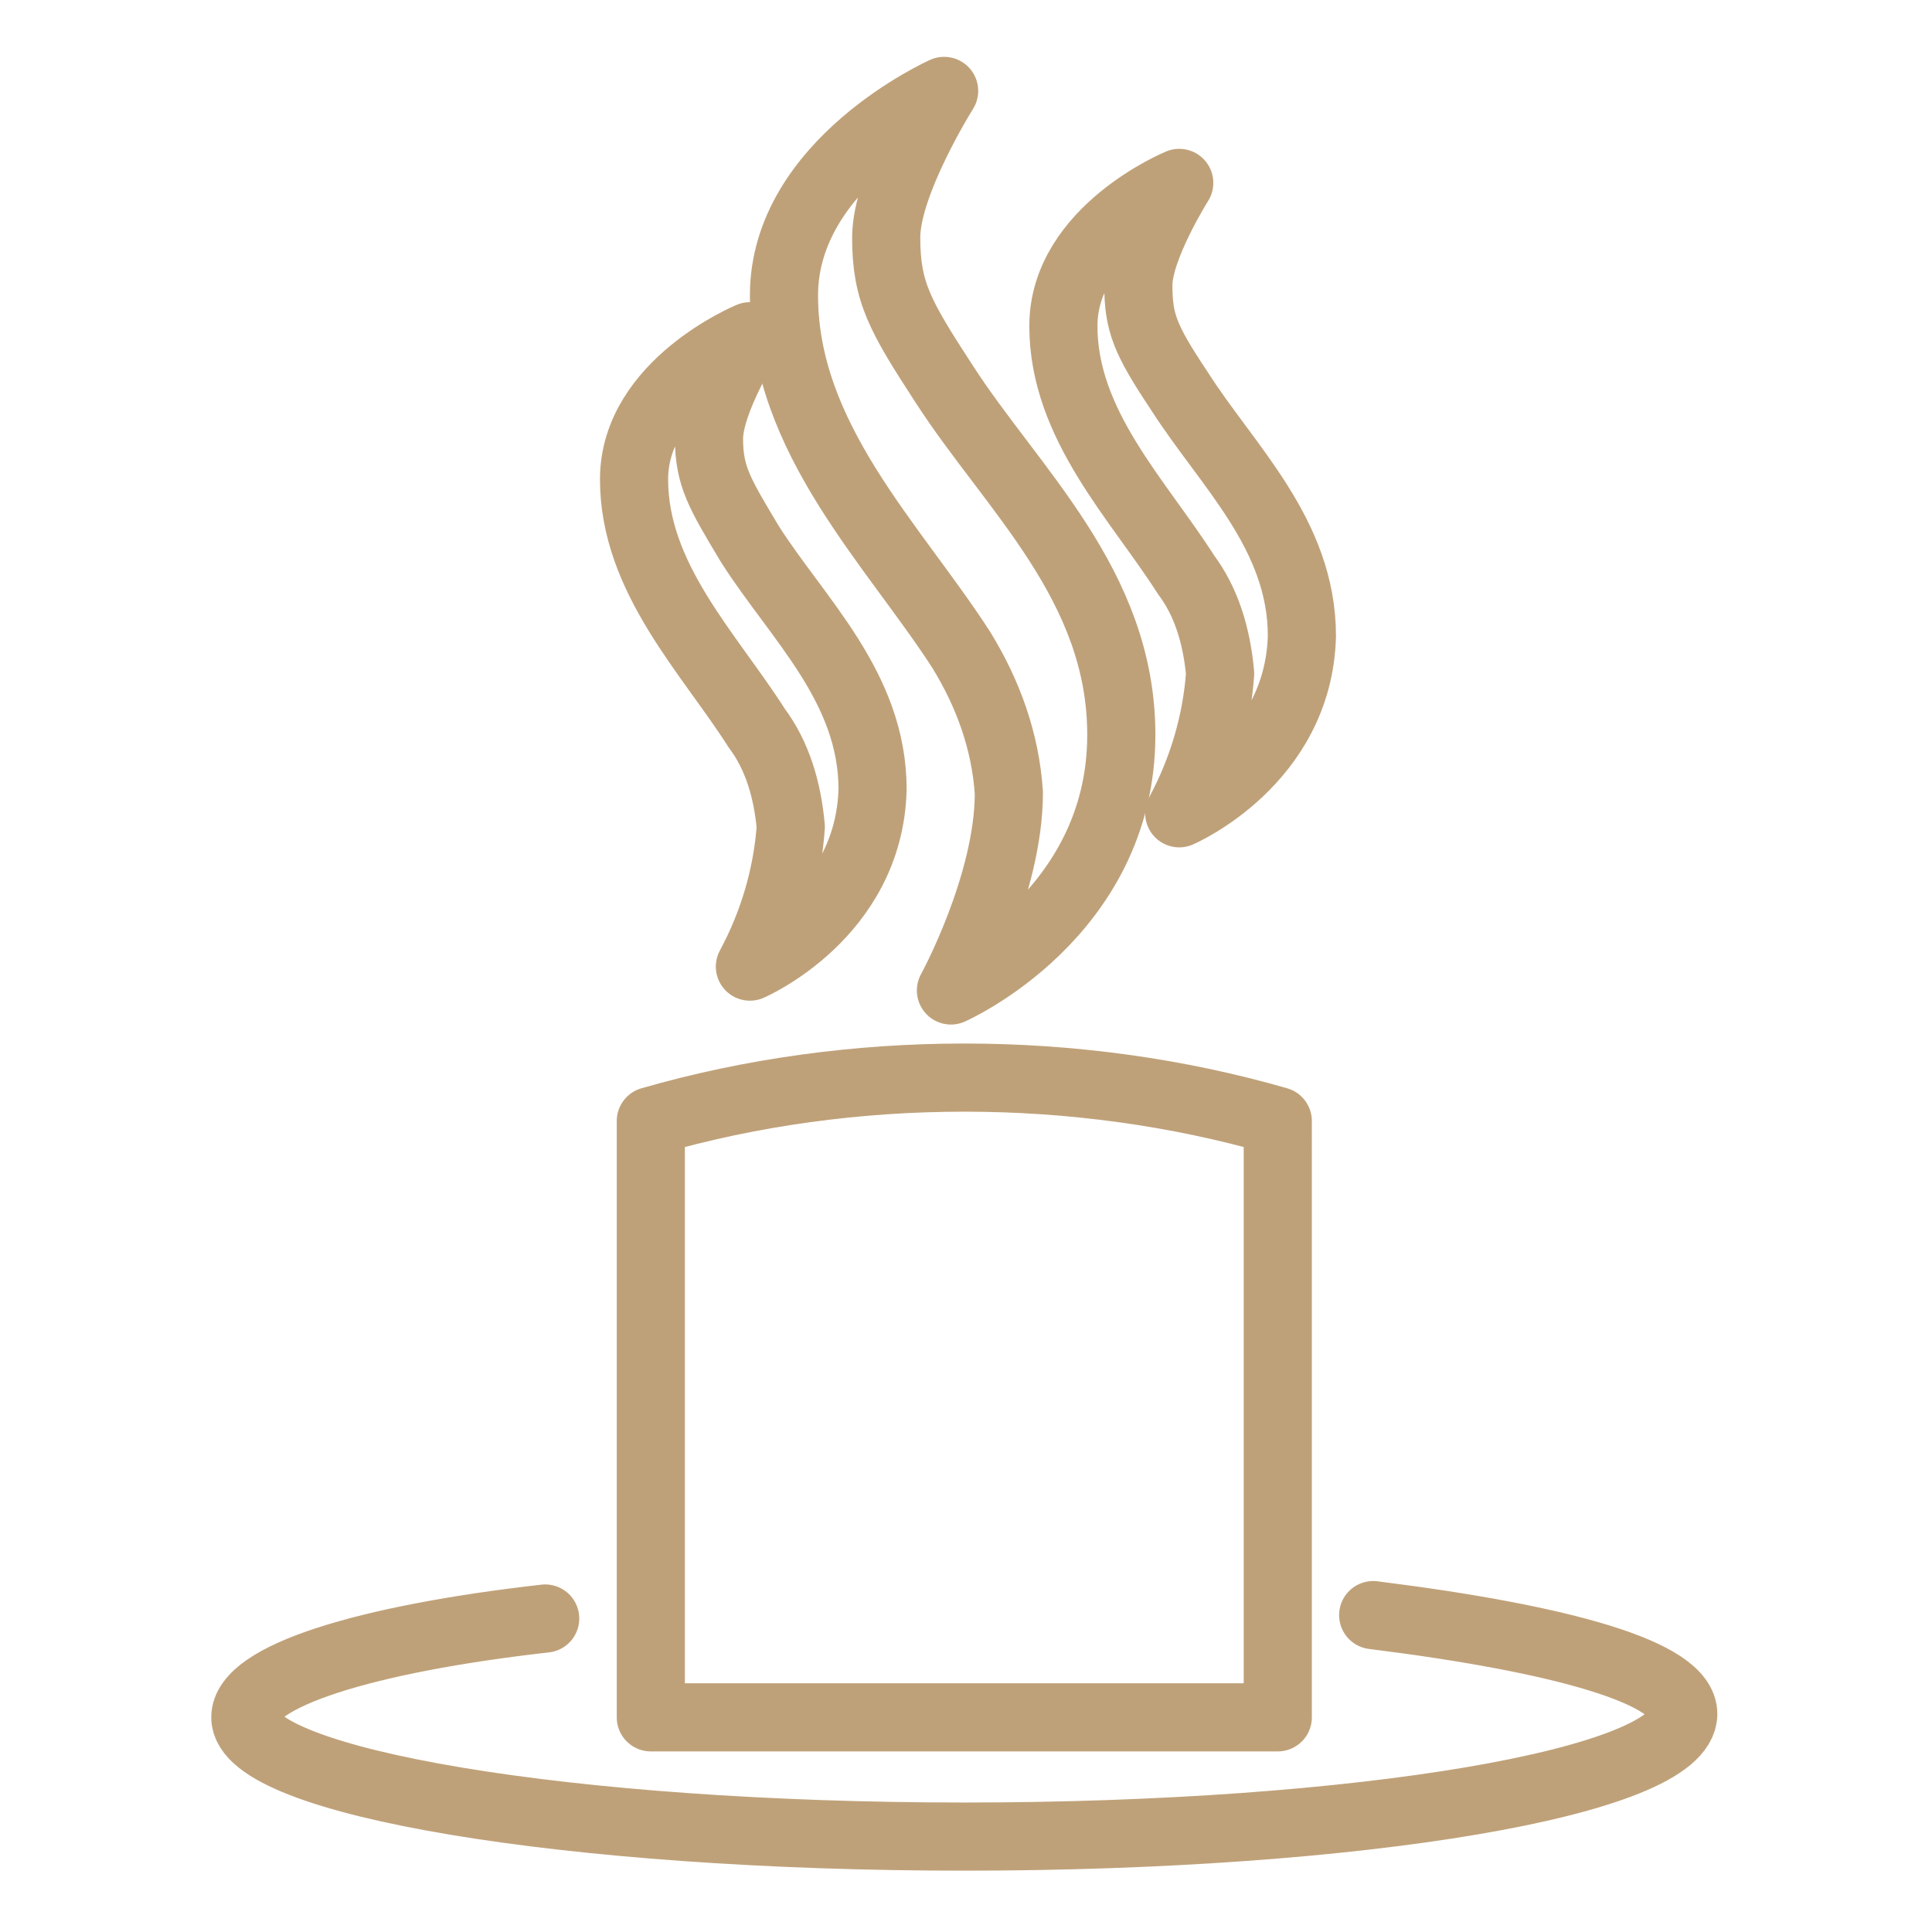
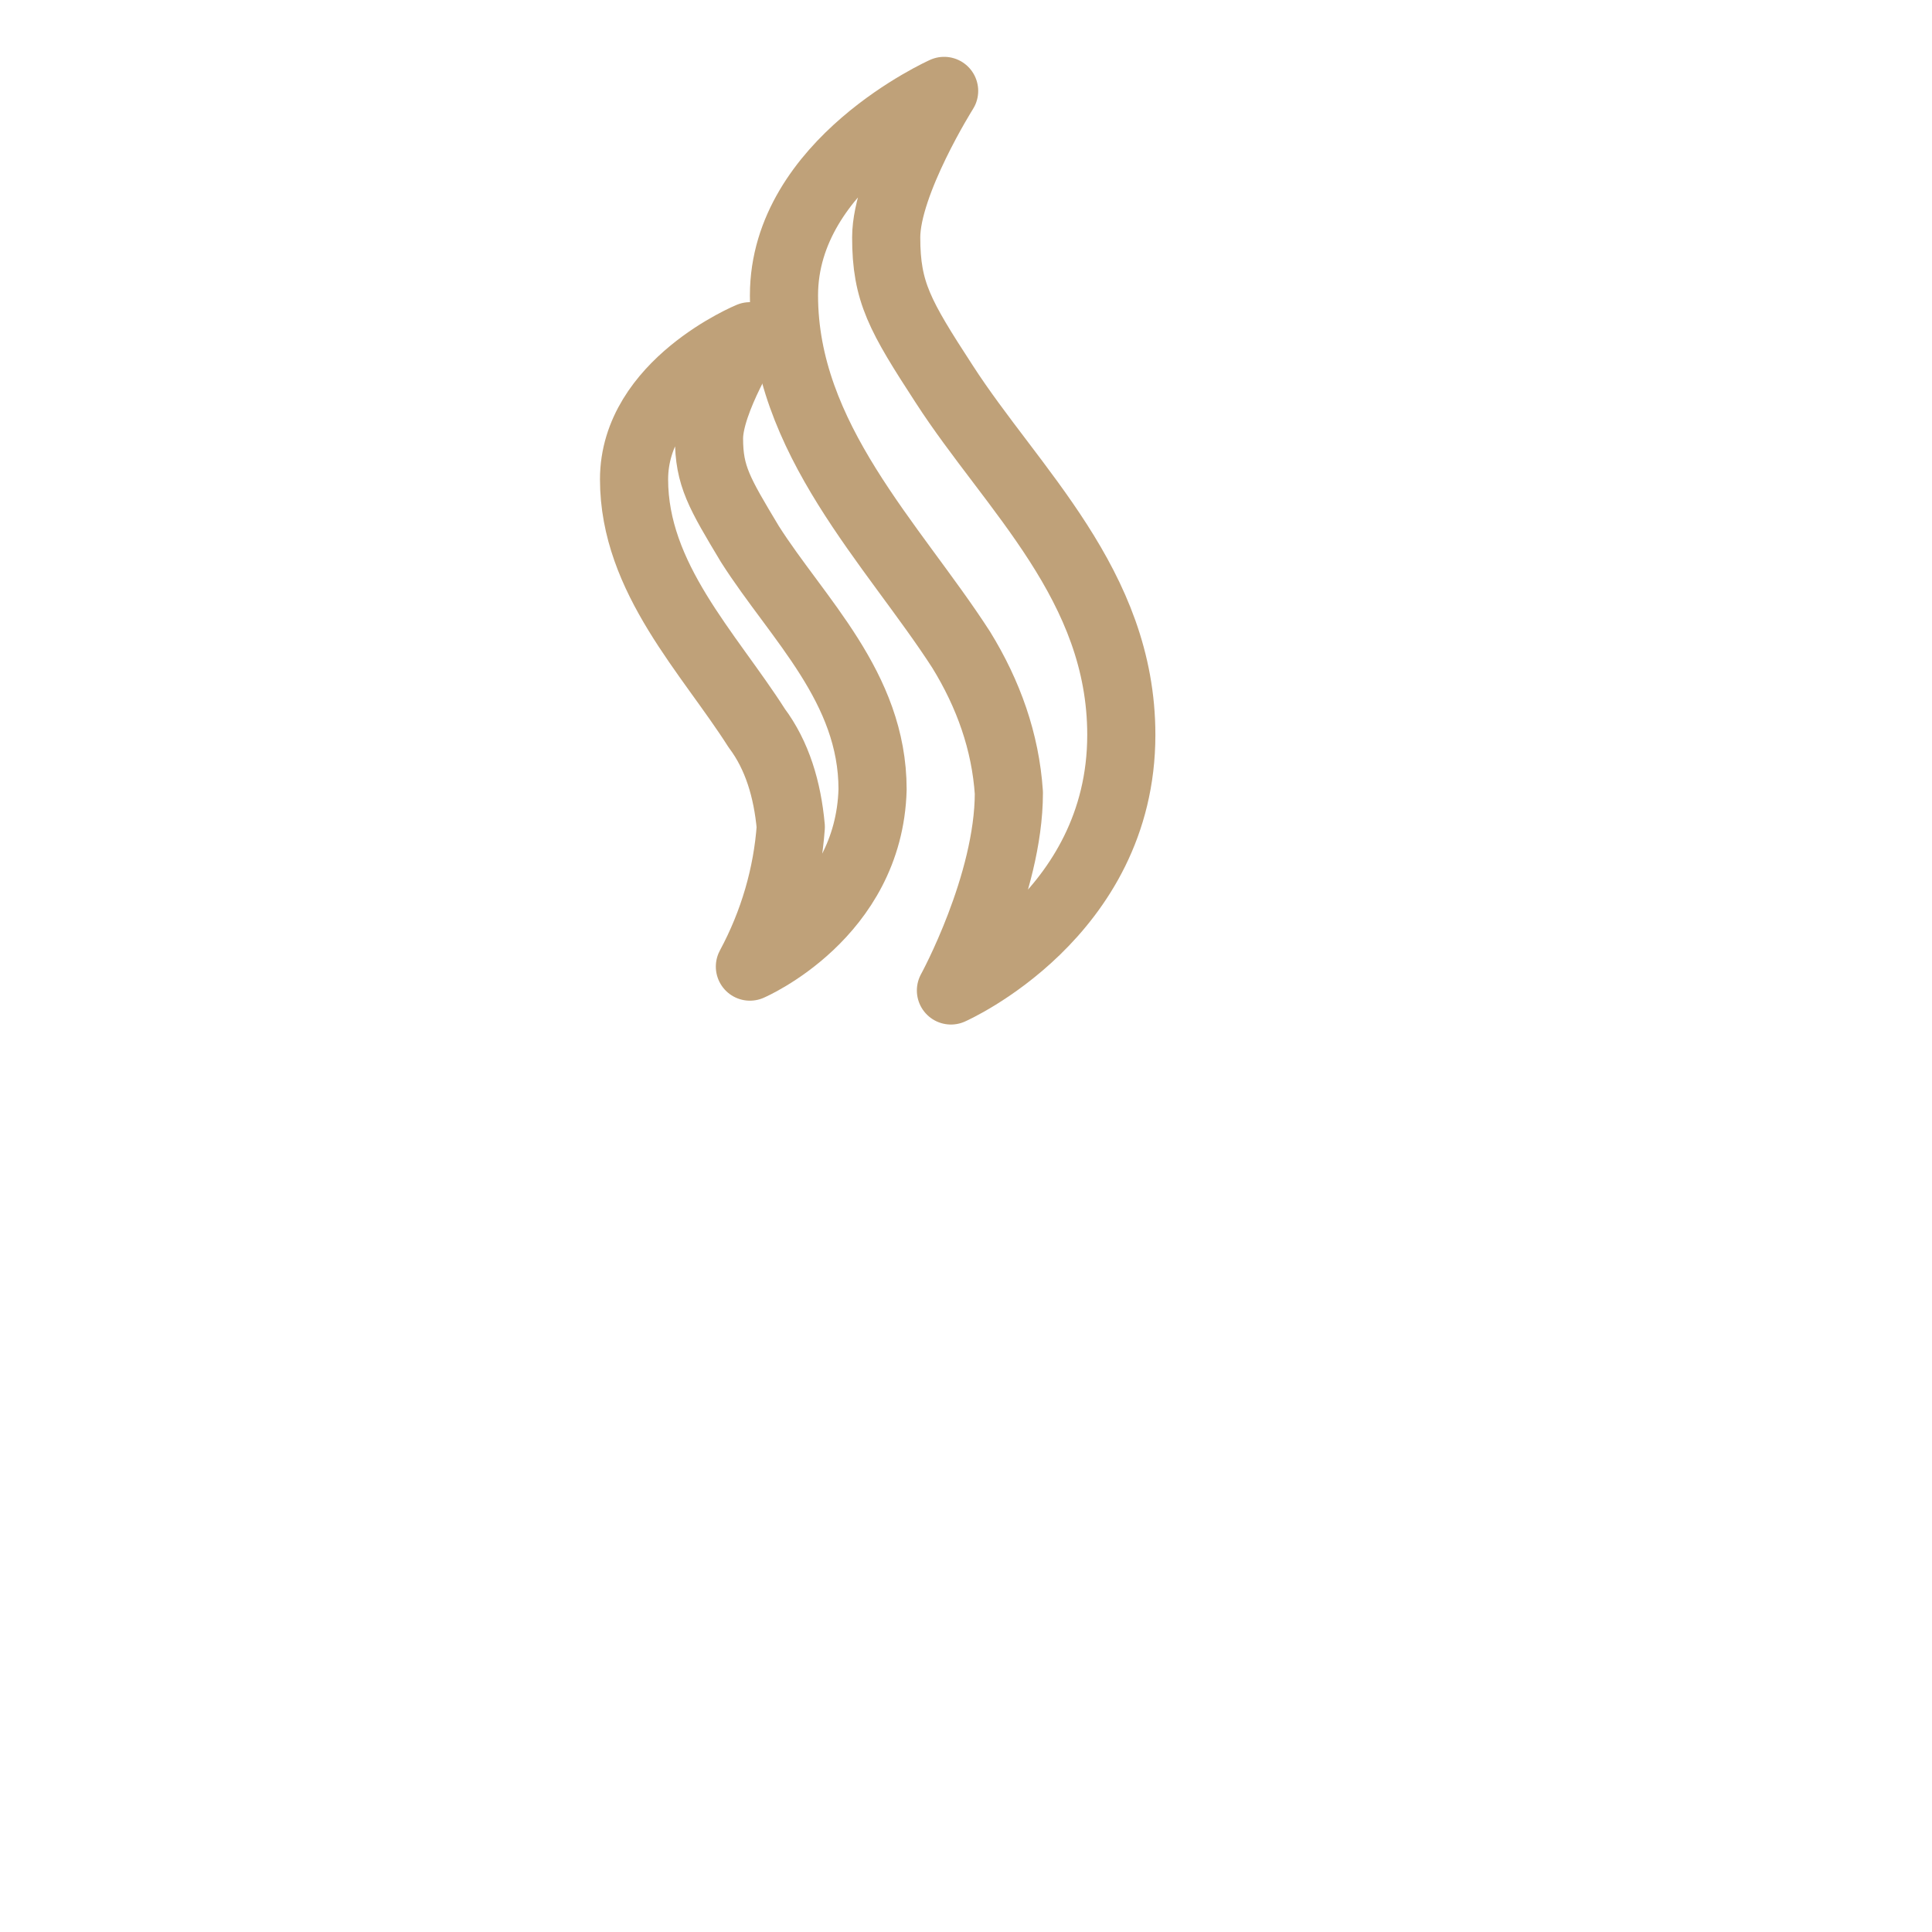
<svg xmlns="http://www.w3.org/2000/svg" id="Ebene_1" x="0px" y="0px" viewBox="0 0 56.7 56.7" style="enable-background:new 0 0 56.7 56.7;" xml:space="preserve">
  <style type="text/css">	.st0{fill:none;stroke:#BFA179;stroke-width:2;stroke-linecap:round;stroke-linejoin:round;stroke-miterlimit:10;}	.st1{fill:none;stroke:#BFA179;stroke-width:2;stroke-linecap:round;stroke-linejoin:round;stroke-miterlimit:9.997;}	.st2{fill:none;stroke:#BFA179;stroke-width:2;stroke-linecap:round;stroke-linejoin:round;stroke-miterlimit:9.994;}	.st3{fill:none;}</style>
  <g>
-     <rect class="st3" width="56.7" height="56.7" />
    <g>
-       <path id="Pfad_116" class="st0" d="M40.3,47.4c5.6,0.7,9.1,1.7,9.1,2.9c0,2-9.5,3.6-21.1,3.6S7.2,52.3,7.2,50.4    c0-1.2,3.5-2.3,8.8-2.9" />
-       <path id="Pfad_117" class="st0" d="M37.5,50.4H19.1V32.9c5.9-1.7,12.5-1.7,18.4,0V50.4z" />
      <g id="Gruppe_104" transform="translate(305.908 417.268)">
        <path id="Pfad_118" class="st0" d="M-278-388.2c0,0,1.7-3.1,1.7-5.8c-0.1-1.5-0.6-2.9-1.4-4.2c-2-3.1-5.2-6.2-5.2-10.4     c0-3.9,4.7-6,4.7-6s-1.7,2.7-1.7,4.3c0,1.6,0.4,2.3,1.7,4.3c2,3.1,5.2,5.9,5.2,10.3C-273-390.4-278-388.2-278-388.2z" />
-         <path id="Pfad_119" class="st0" d="M-271.3-393.4c0.7-1.3,1.1-2.7,1.2-4.1c-0.1-1.1-0.4-2.1-1-2.9c-1.4-2.2-3.6-4.4-3.6-7.3     c0-2.8,3.4-4.2,3.4-4.2s-1.2,1.9-1.2,3s0.2,1.6,1.2,3.1c1.4,2.2,3.6,4.2,3.6,7.2C-267.8-394.9-271.3-393.4-271.3-393.4z" />
        <path id="Pfad_120" class="st0" d="M-283.9-388.9c0.7-1.3,1.1-2.7,1.2-4.1c-0.1-1.1-0.4-2.1-1-2.9c-1.4-2.2-3.6-4.4-3.6-7.3     c0-2.8,3.4-4.2,3.4-4.2s-1.2,1.9-1.2,3s0.3,1.6,1.2,3.1c1.4,2.2,3.6,4.2,3.6,7.2C-280.4-390.4-283.9-388.9-283.9-388.9z" />
      </g>
    </g>
  </g>
</svg>